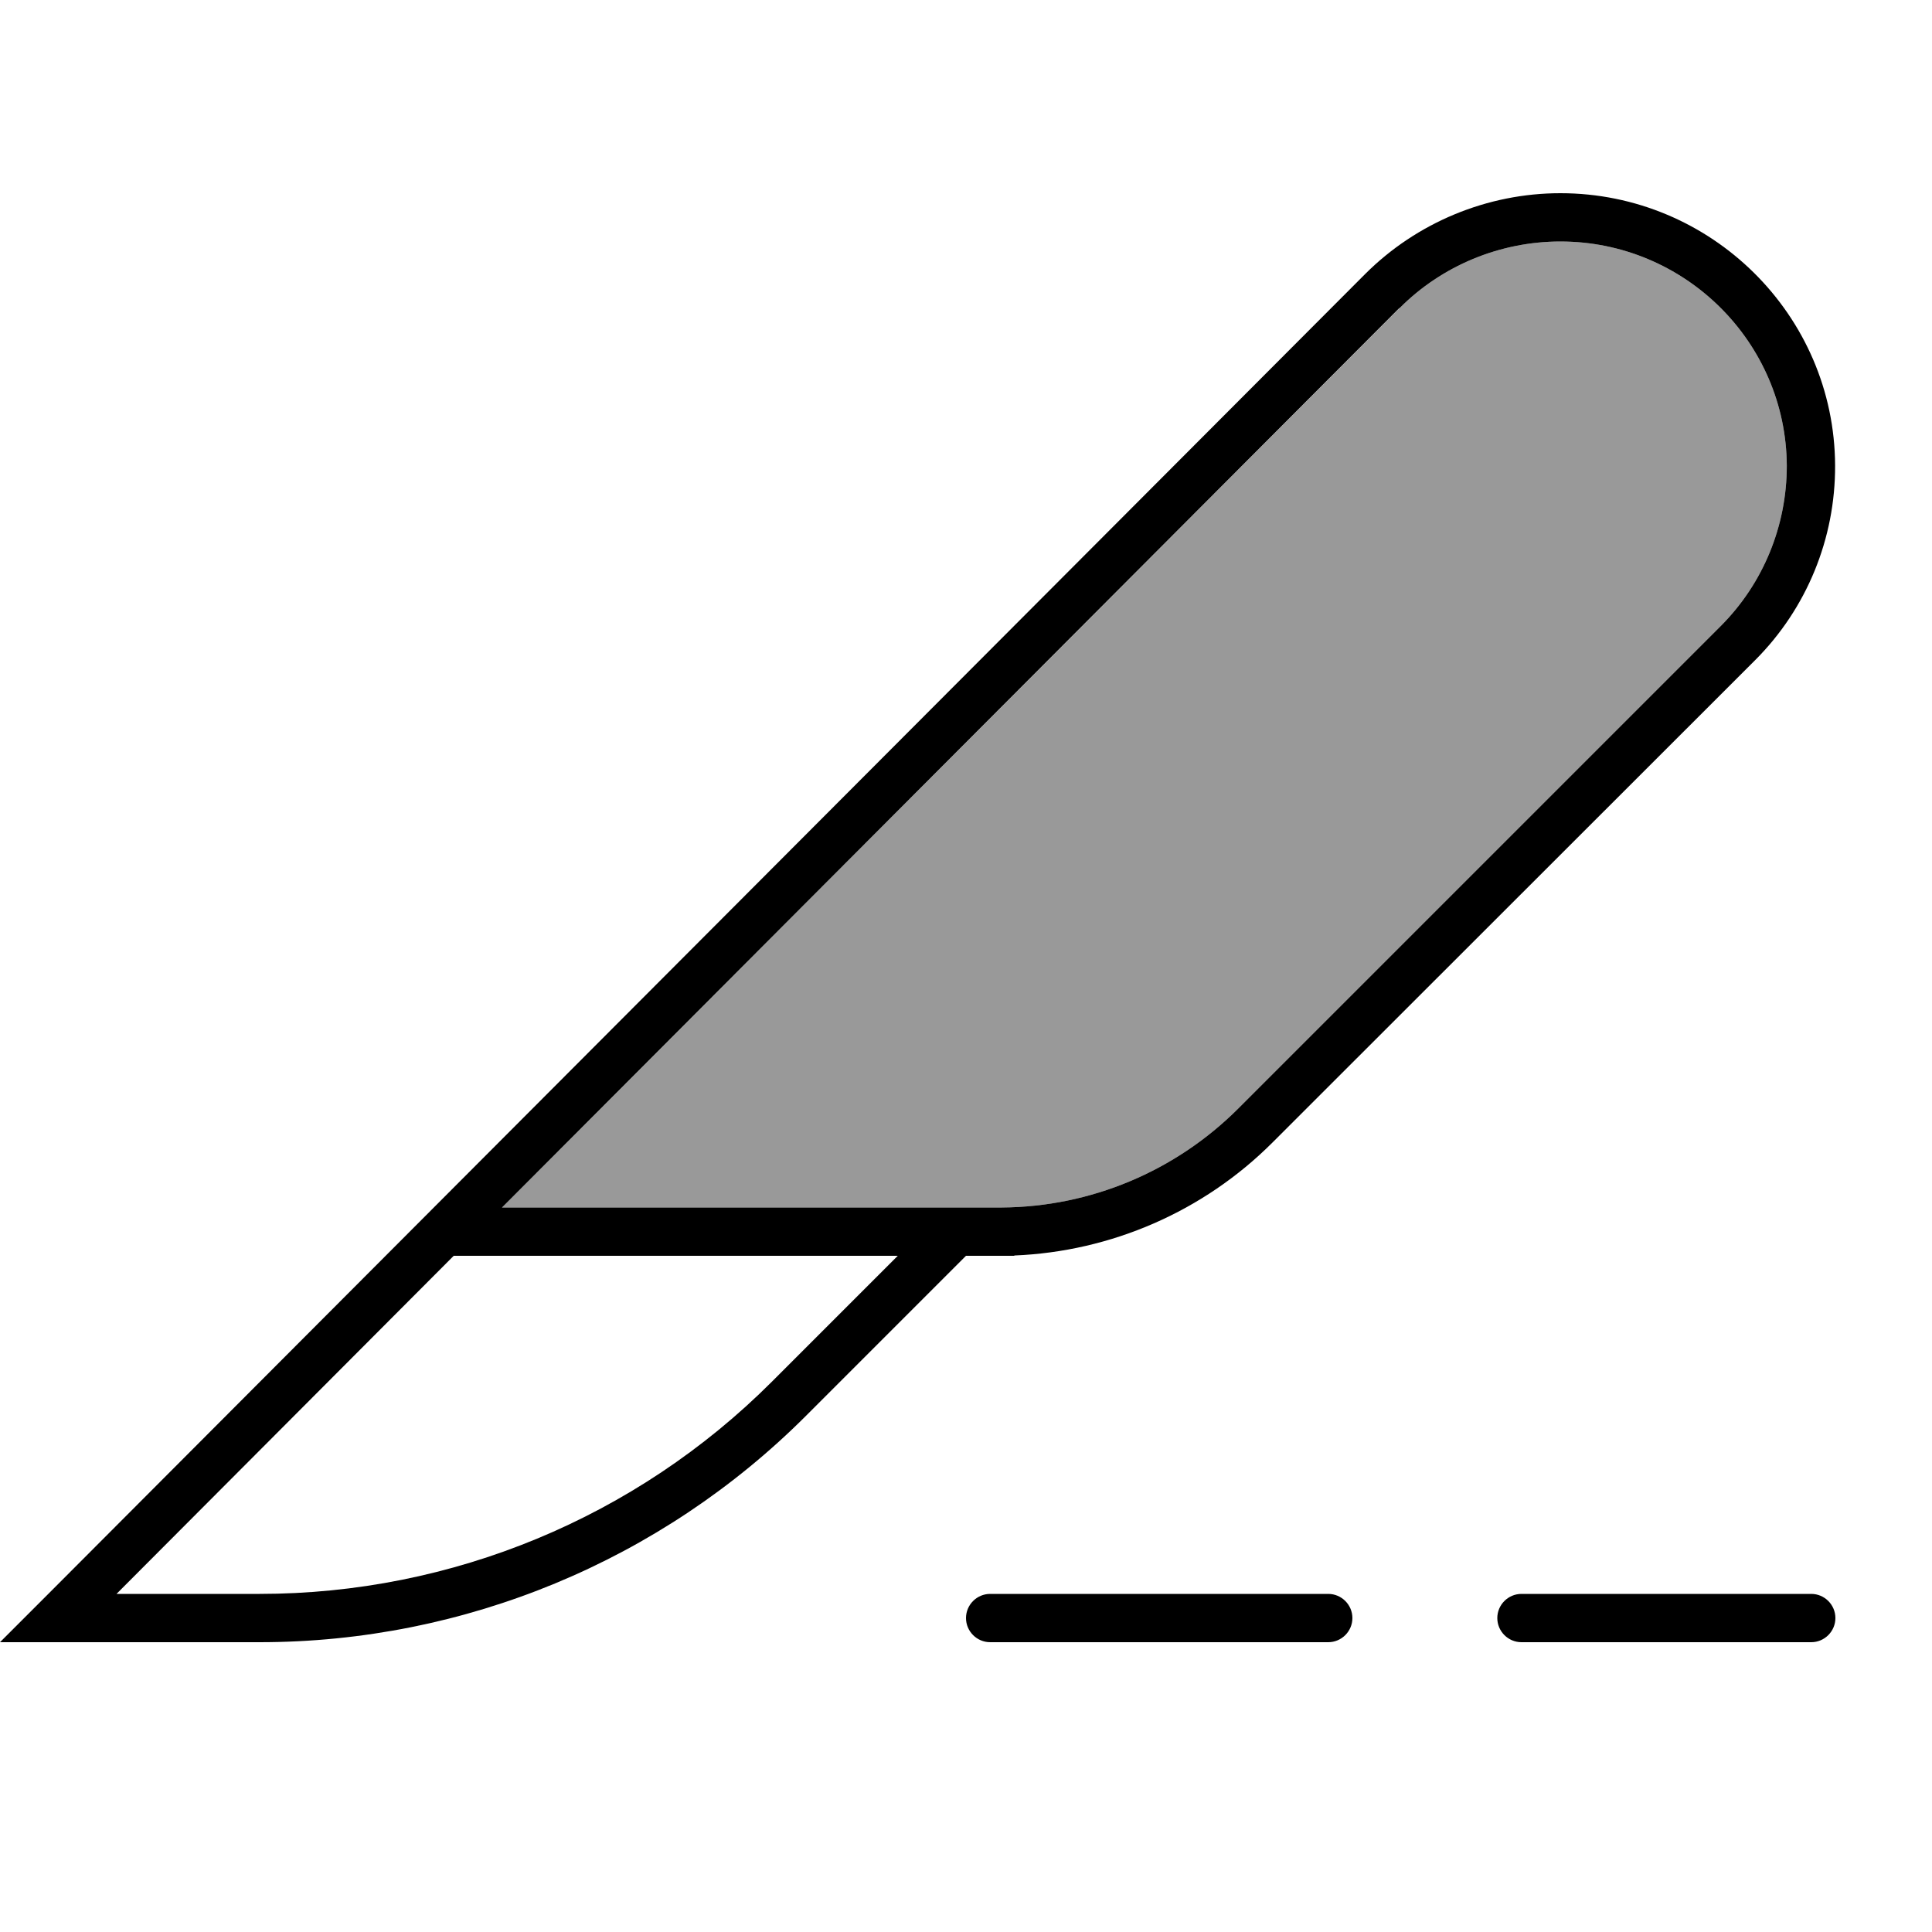
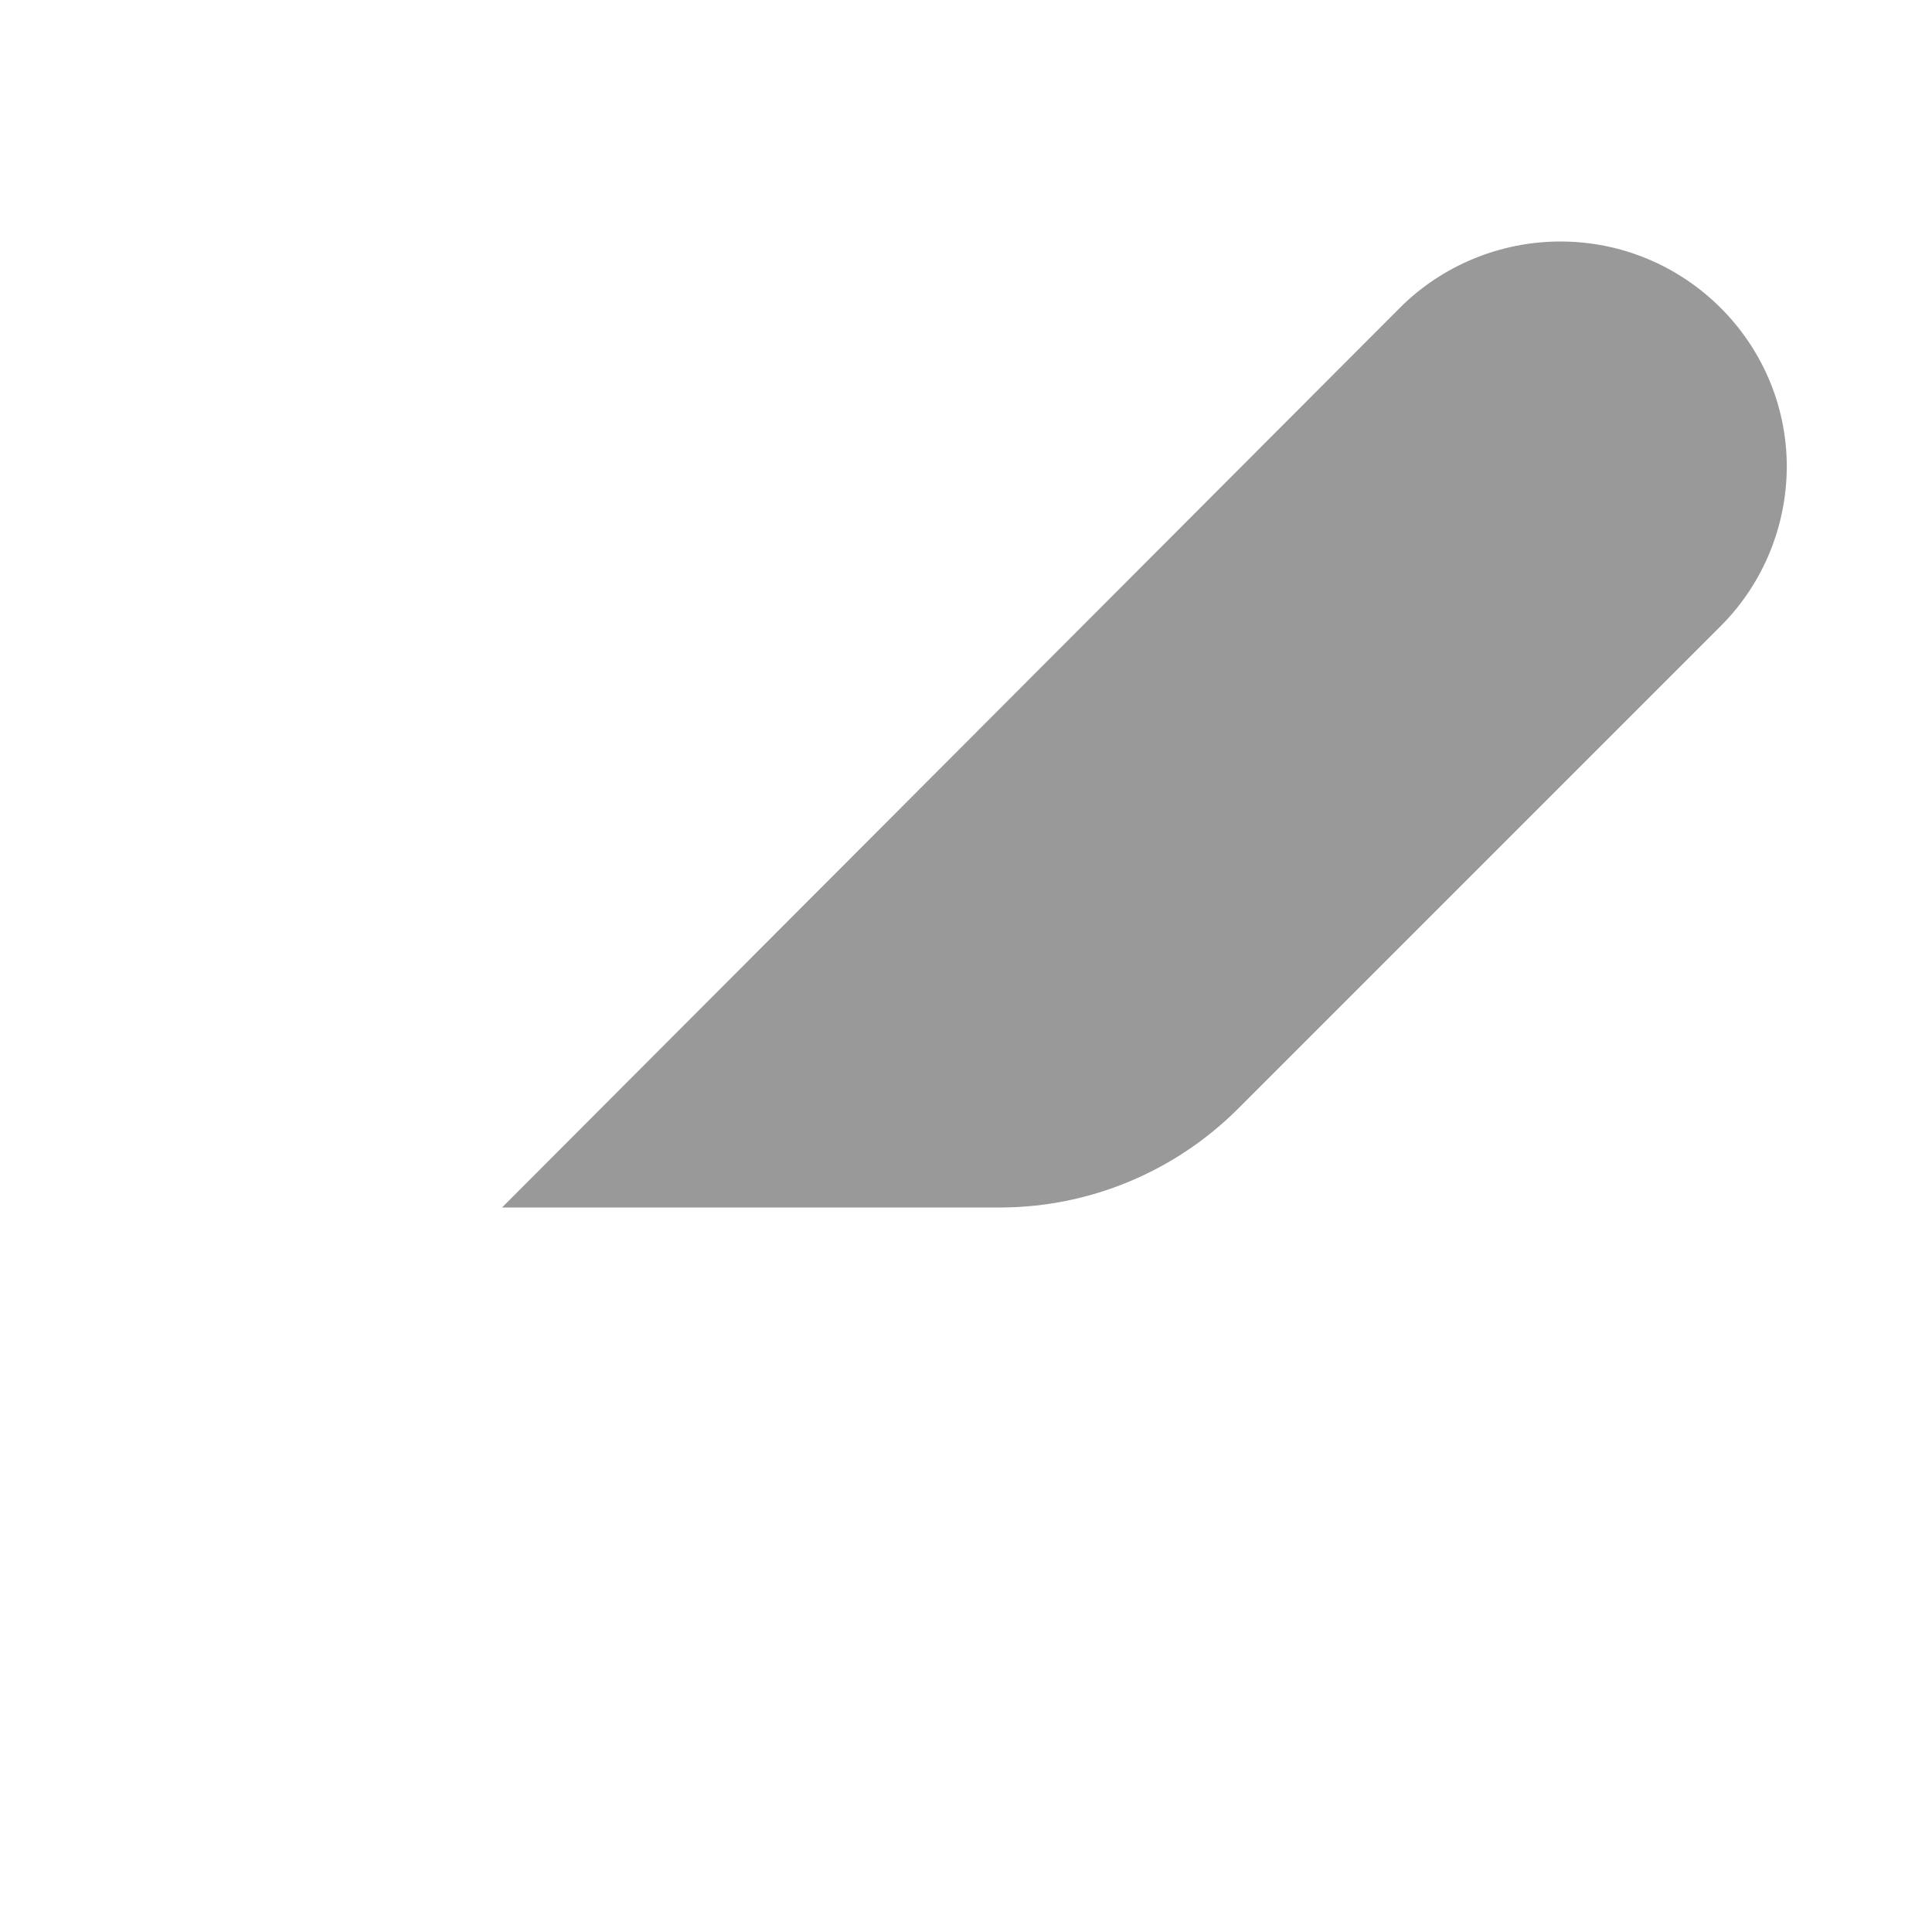
<svg xmlns="http://www.w3.org/2000/svg" viewBox="0 0 640 640">
  <path opacity=".4" fill="currentColor" d="M166.3 400L331.9 400C361.3 399.8 389.4 388 410.2 367.2L570 207.4C584.1 193.3 591.9 174.2 591.9 154.3C591.7 113.3 558.1 80 516.9 80C496.9 80 477.6 88 463.6 102.1L166.3 400z" />
-   <path fill="currentColor" d="M150.3 416L38.6 528L86 528C149.7 528 210.7 502.7 255.7 457.7L297.4 416L150.3 416zM463.5 102.1L166.3 400L331.9 400C361.3 399.8 389.4 388 410.2 367.2L570 207.4C584.1 193.3 591.9 174.2 591.9 154.3C591.7 113.3 558.1 80 516.9 80C496.9 80 477.6 88 463.6 102.1zM421.5 378.5C398.7 401.3 368.1 414.6 336 415.9L336 416L332 416L331 416L320 416L267 469C219 517 153.9 544 86 544L0 544L16 528L452.2 90.8C469.3 73.7 492.7 64 516.9 64C566.8 64 607.7 104.3 607.9 154.2C608 178.4 598.5 201.6 581.4 218.7L421.5 378.5zM328 528L440 528C444.4 528 448 531.6 448 536C448 540.4 444.4 544 440 544L328 544C323.6 544 320 540.4 320 536C320 531.6 323.6 528 328 528zM504 528L600 528C604.4 528 608 531.6 608 536C608 540.4 604.4 544 600 544L504 544C499.6 544 496 540.4 496 536C496 531.6 499.6 528 504 528z" />
</svg>